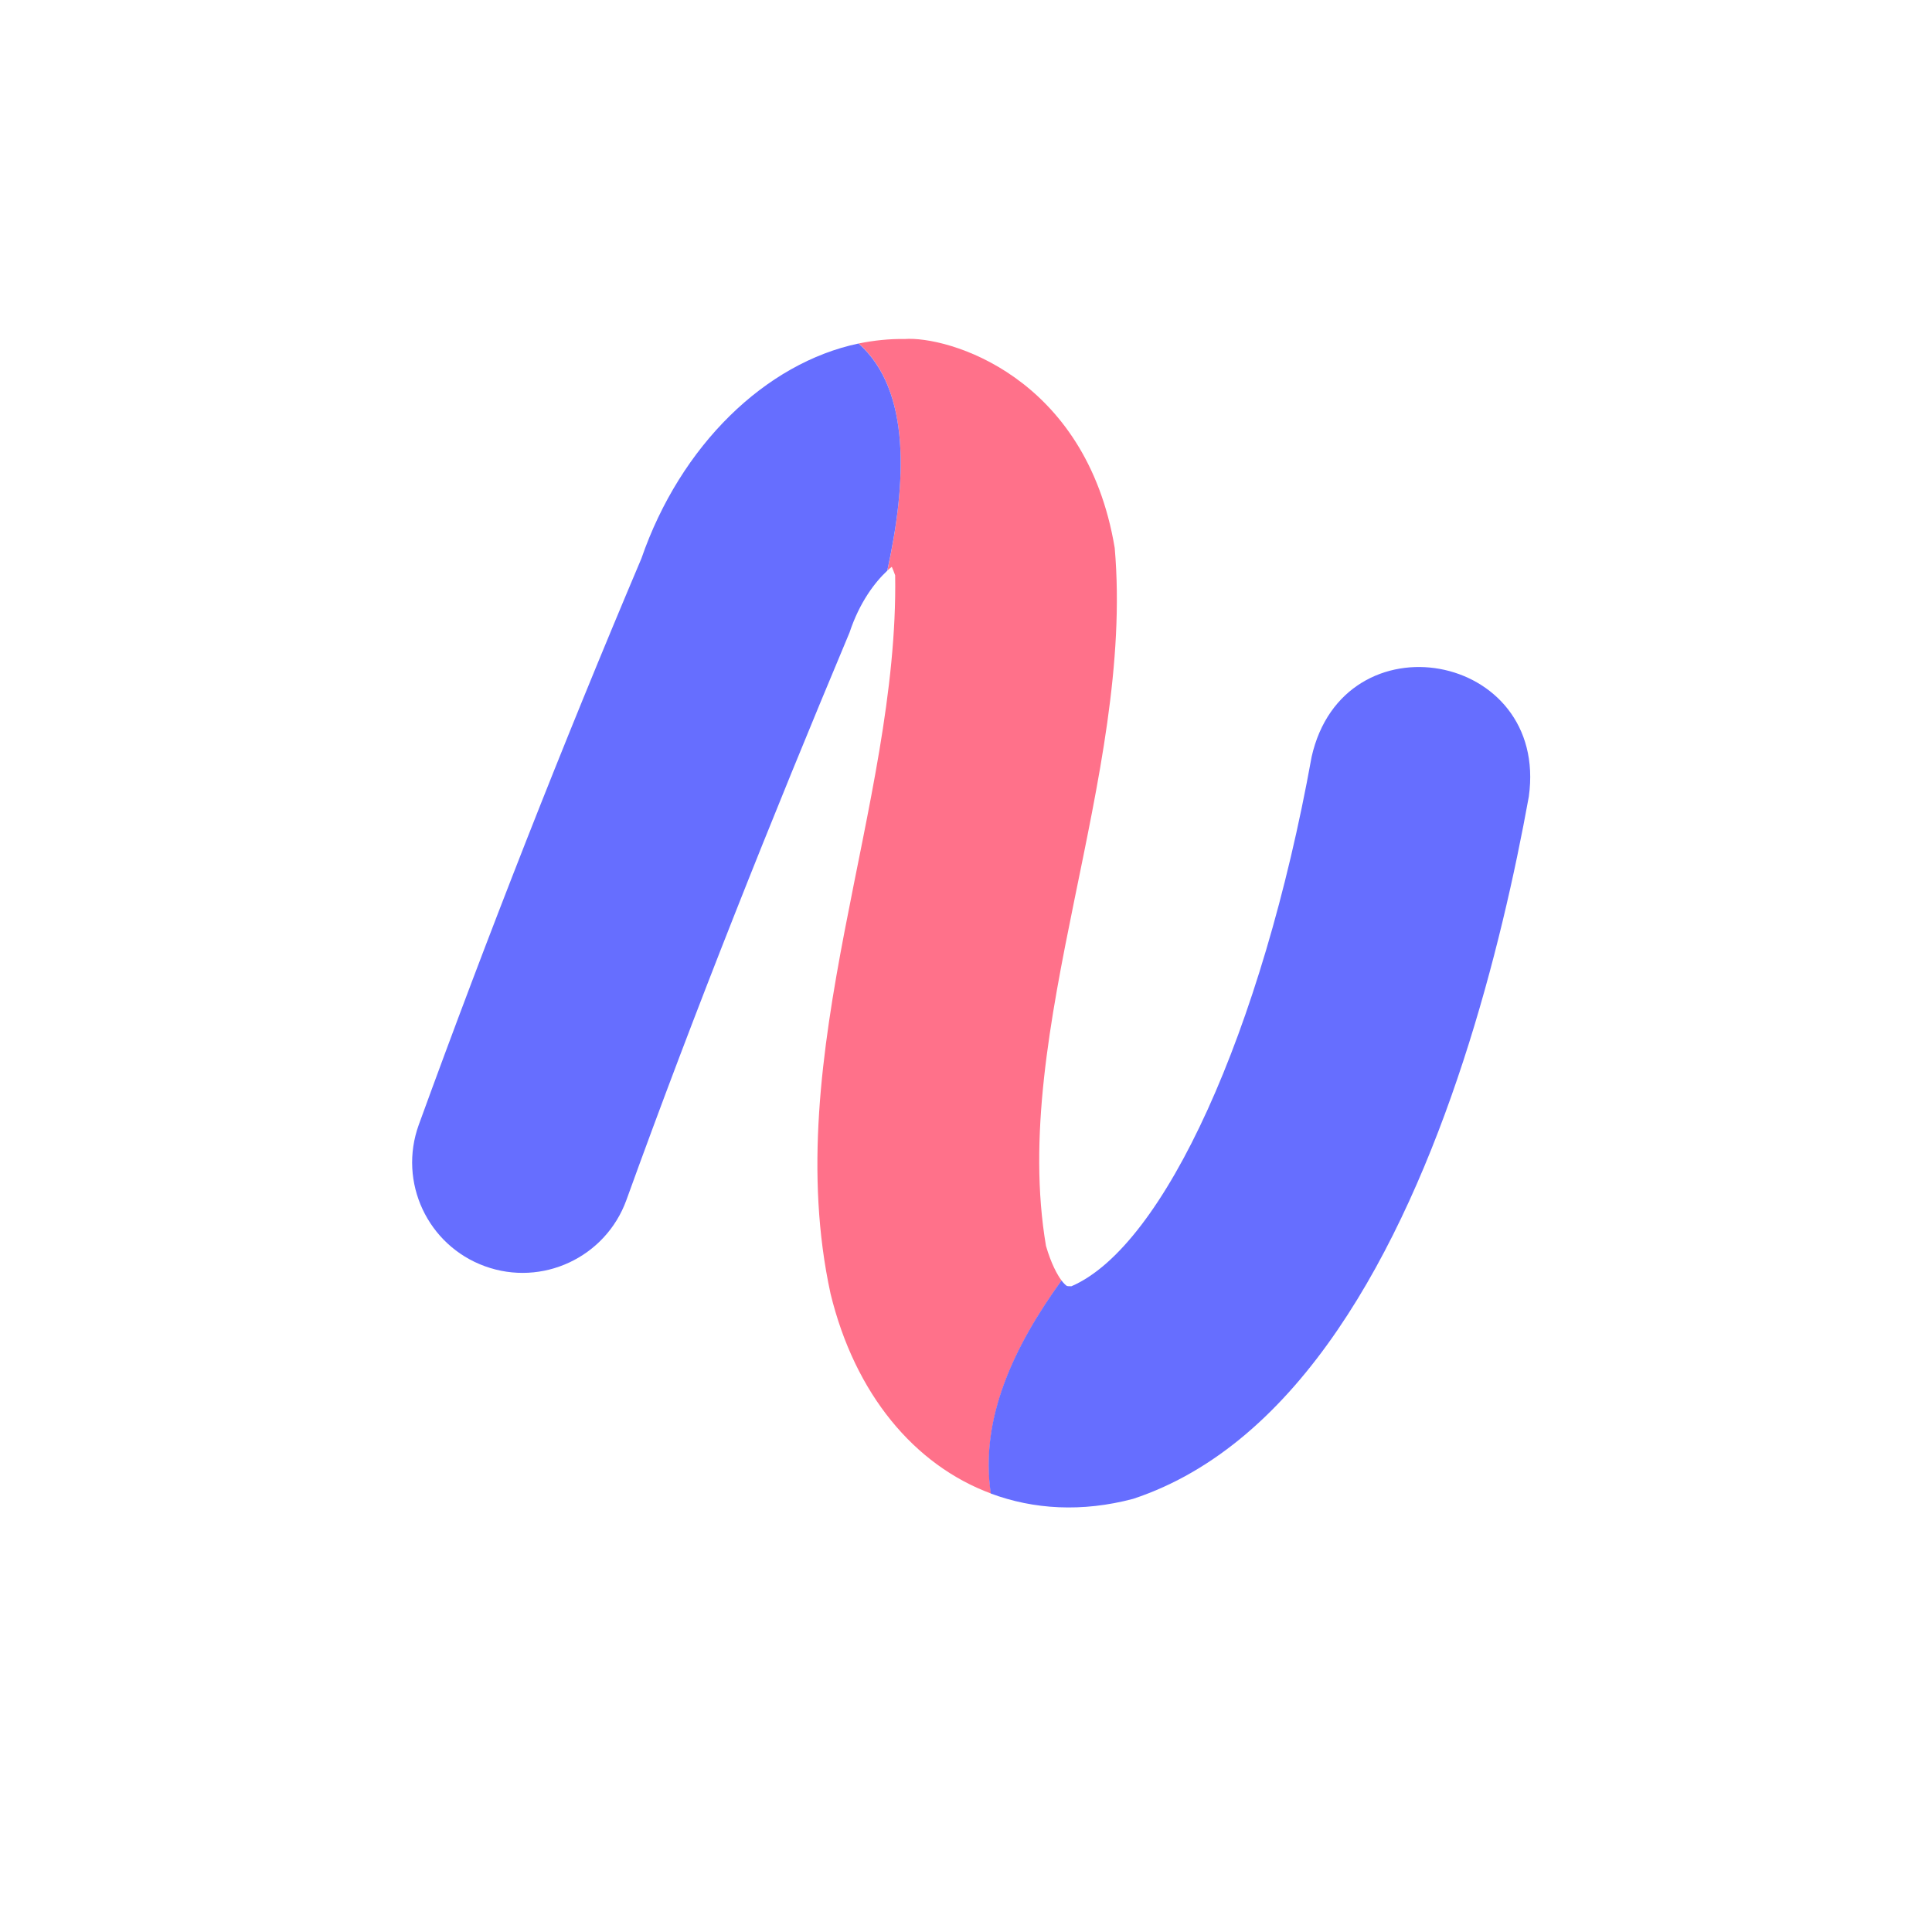
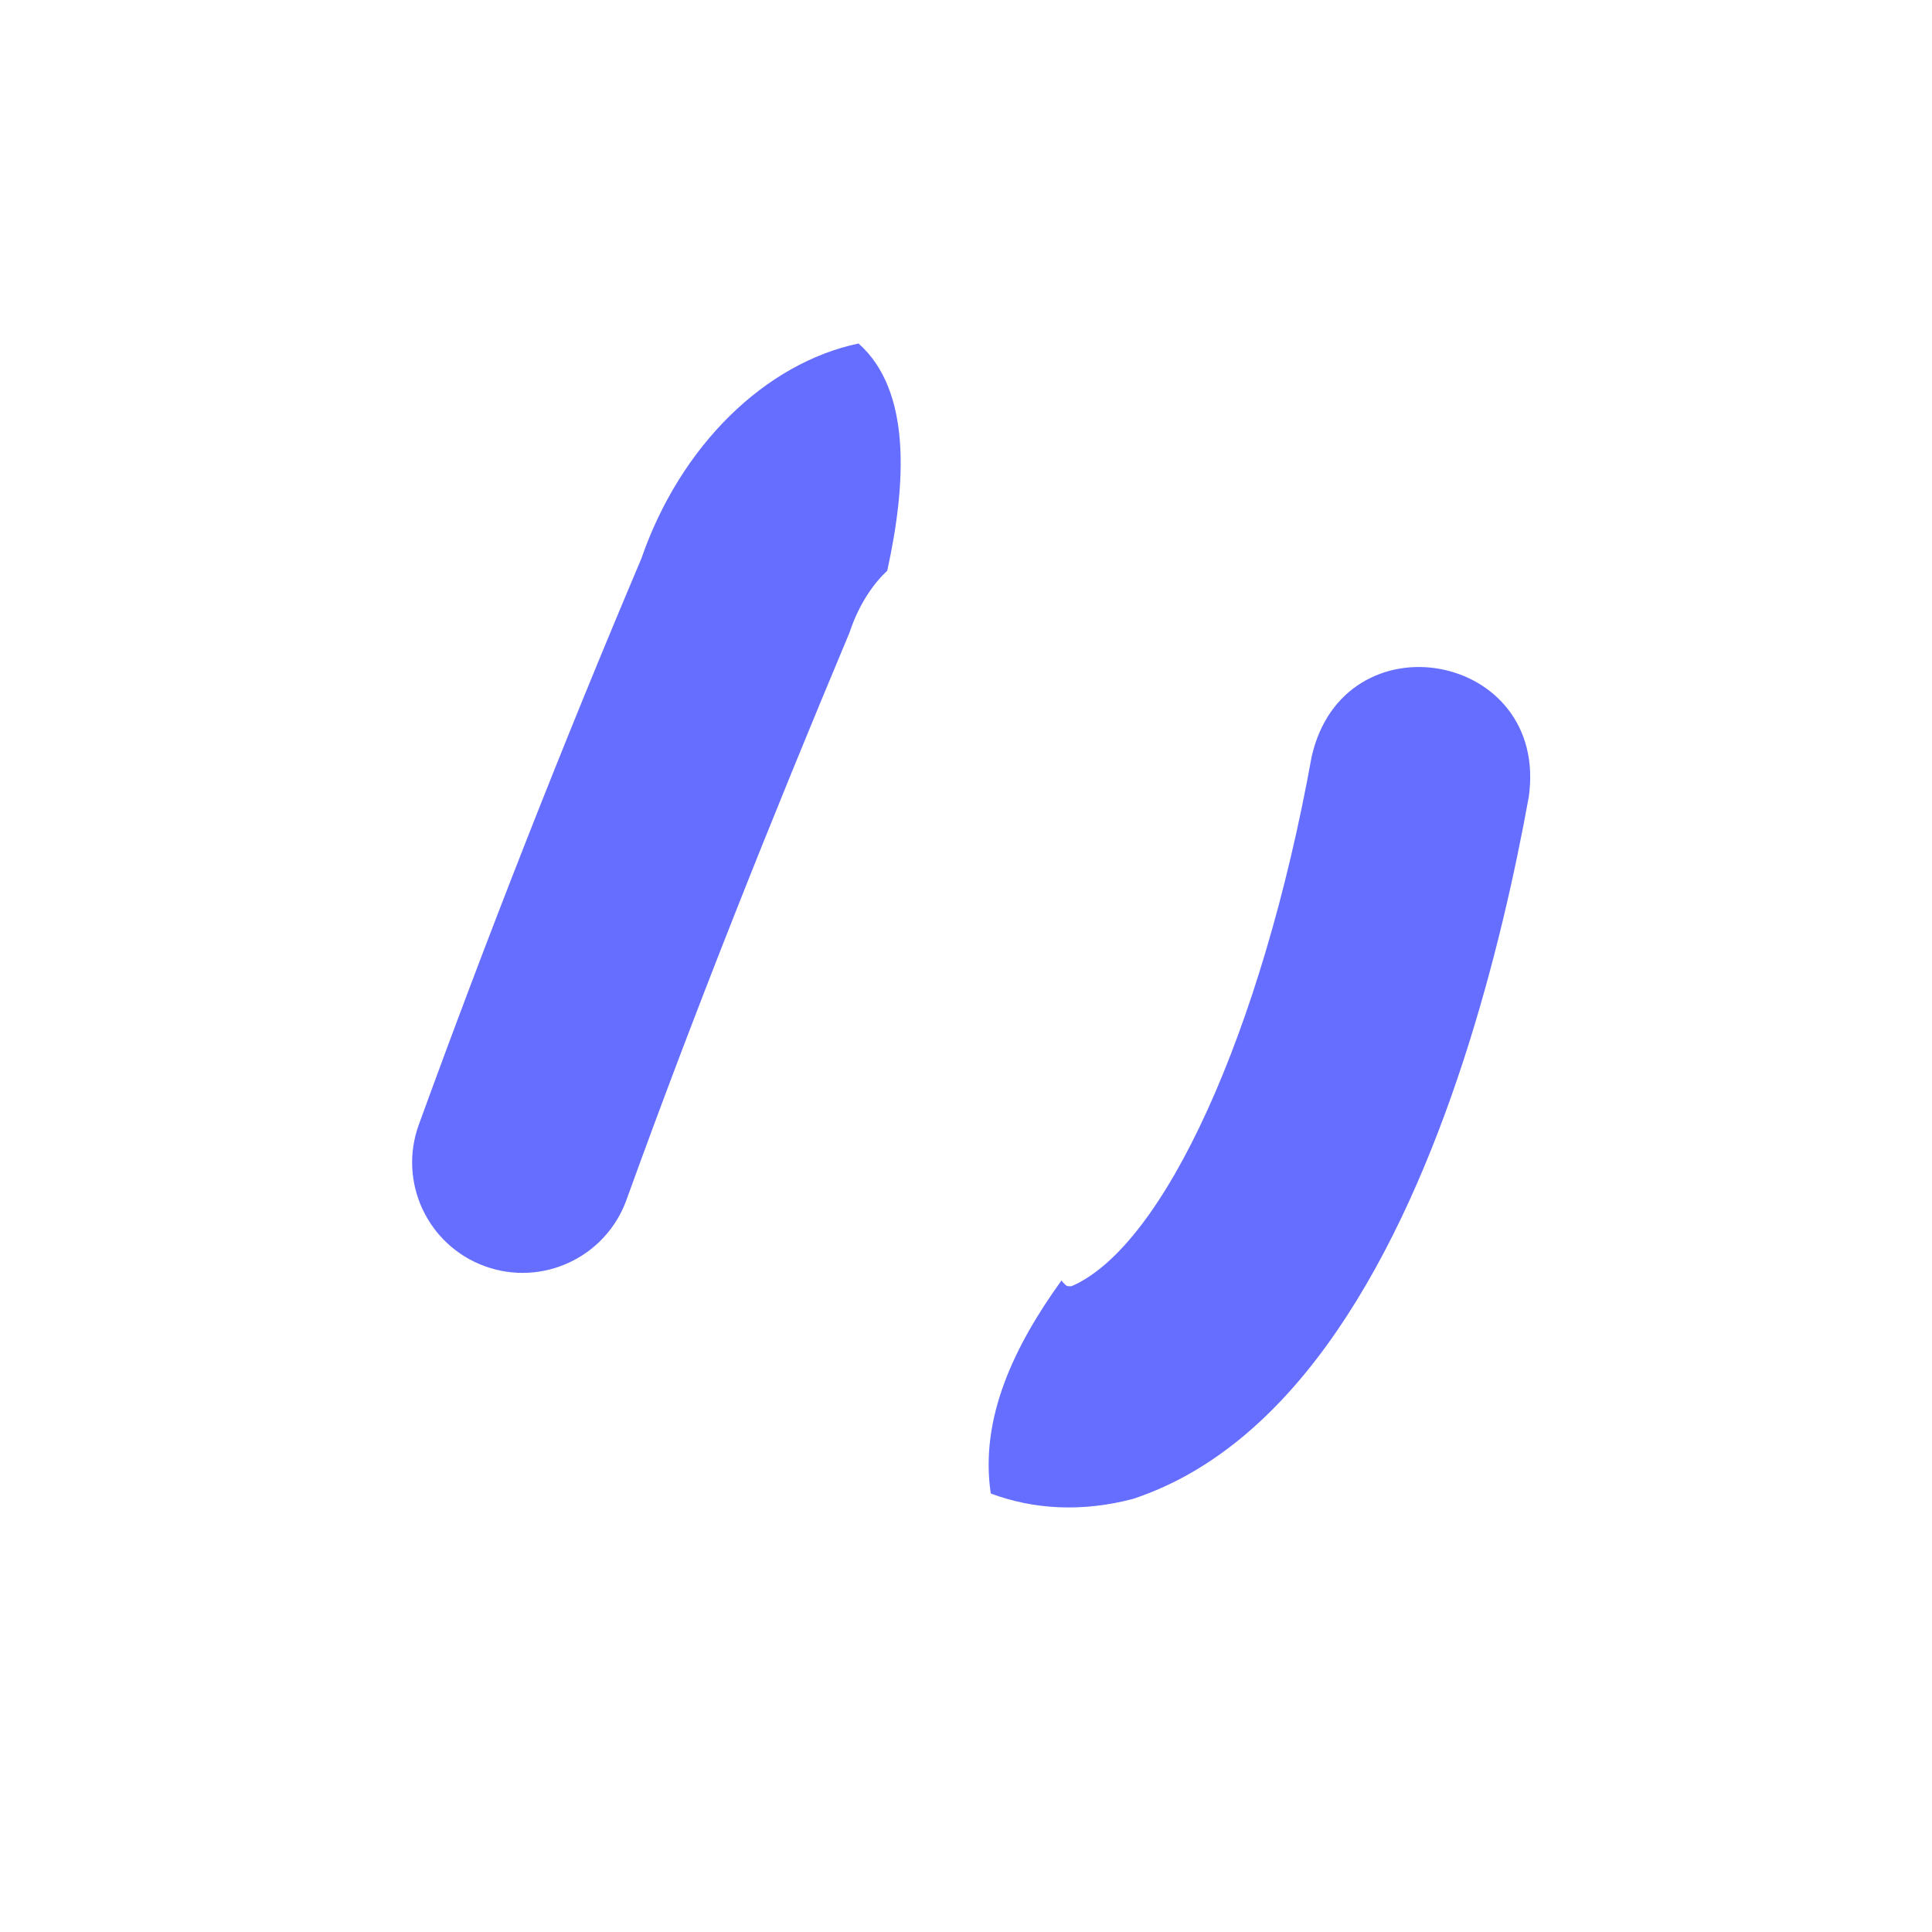
<svg xmlns="http://www.w3.org/2000/svg" width="42" height="42" viewBox="0 0 42 42" fill="none">
  <g clip-path="url(#clip0_194_107)">
-     <path d="M23.076 27.836C22.984 27.711 22.853 27.477 22.739 27.086C21.941 22.388 24.665 16.881 24.233 11.913C23.609 8.158 20.587 7.3 19.663 7.37C19.33 7.364 18.996 7.401 18.667 7.467C19.813 8.486 19.704 10.501 19.29 12.405C19.323 12.373 19.356 12.345 19.387 12.322C19.409 12.374 19.436 12.436 19.46 12.507C19.541 17.514 16.92 22.903 18.055 28.122C18.585 30.305 19.877 31.849 21.543 32.468C21.298 30.832 22.052 29.262 23.08 27.835L23.076 27.836Z" fill="#FF718A" />
    <path d="M28.512 16.461C27.432 22.43 25.305 27.095 23.292 27.962C23.236 27.964 23.203 27.959 23.194 27.956C23.177 27.945 23.131 27.91 23.076 27.836C22.047 29.262 21.294 30.833 21.539 32.468C22.474 32.817 23.528 32.876 24.632 32.584C26.439 31.987 27.901 30.635 29.078 28.911C31.419 25.485 32.64 20.604 33.235 17.319C33.677 14.162 29.203 13.354 28.511 16.463L28.512 16.461Z" fill="#666EFF" />
    <path d="M18.667 7.467C16.645 7.89 14.794 9.678 13.943 12.142C12.232 16.183 10.605 20.325 9.104 24.451C8.652 25.698 9.295 27.075 10.542 27.527C11.788 27.979 13.165 27.335 13.617 26.089C15.113 21.948 16.767 17.81 18.468 13.751C18.687 13.09 19.022 12.654 19.288 12.407C19.705 10.505 19.814 8.49 18.666 7.469L18.667 7.467Z" fill="#666EFF" />
  </g>
  <defs>
    <clipPath id="clip0_194_107">
      <rect width="30" height="30" fill="white" transform="translate(0.153 24.923) rotate(-55.656)" />
    </clipPath>
  </defs>
</svg>